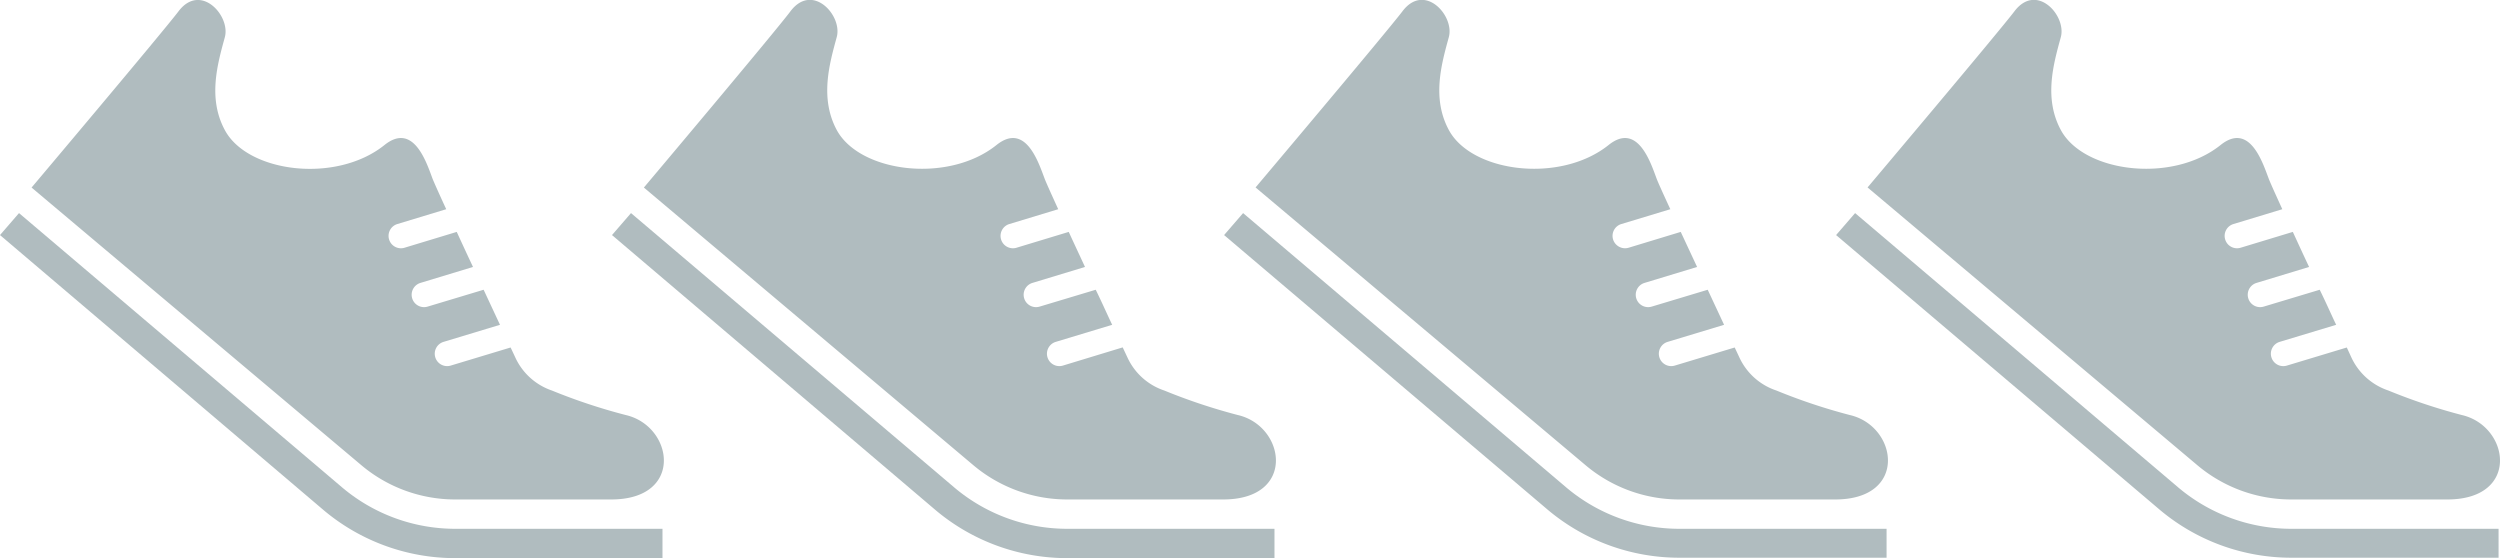
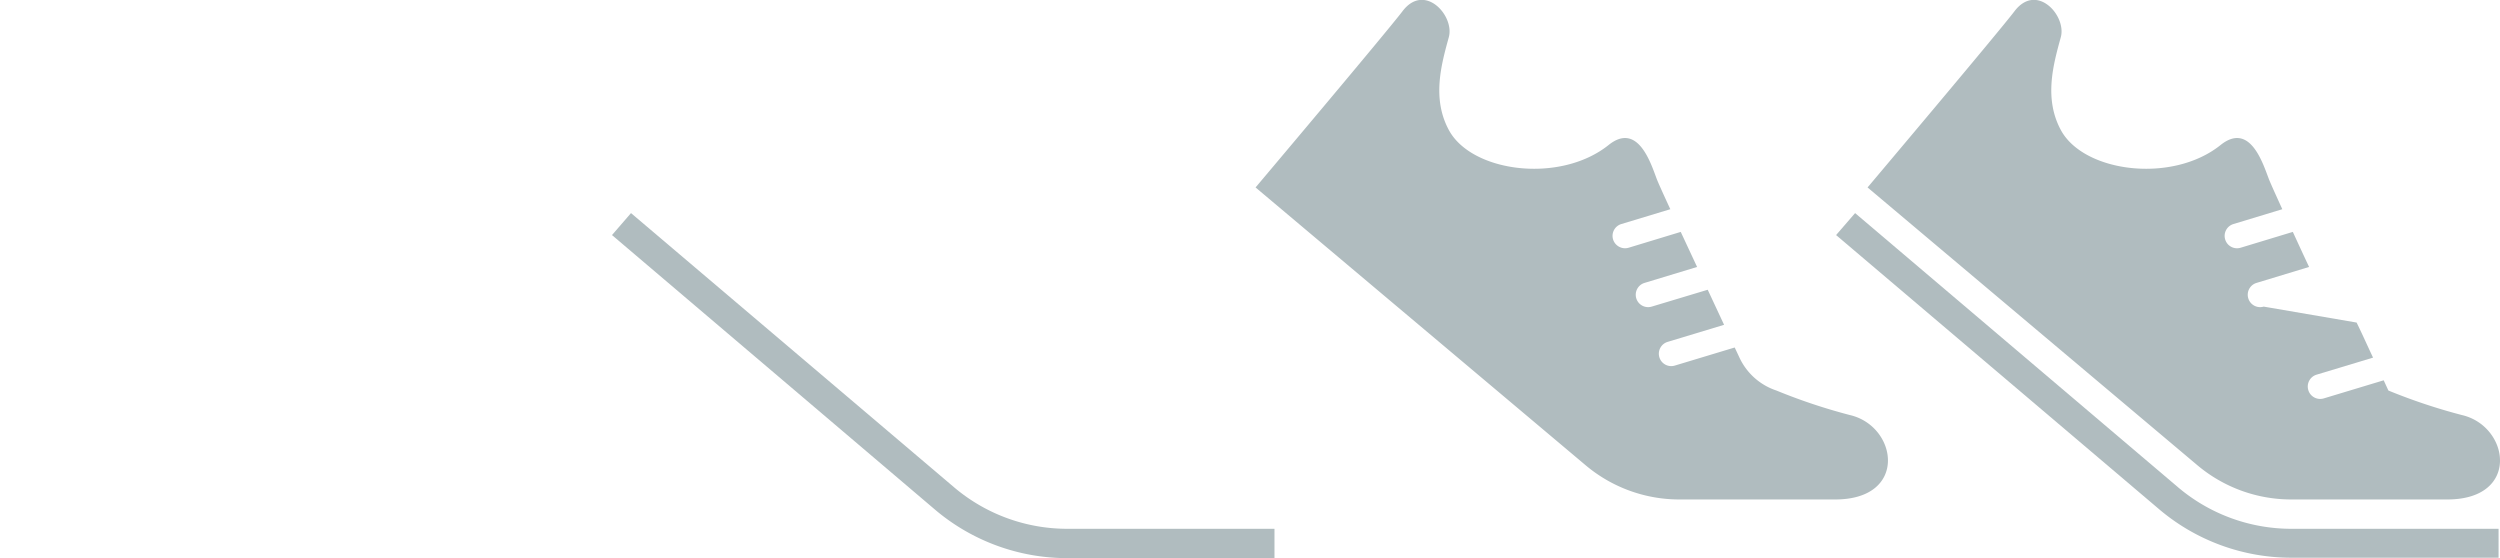
<svg xmlns="http://www.w3.org/2000/svg" viewBox="0 0 244.61 54.61">
  <defs>
    <style>.cls-1{fill:#b0bcbf;}</style>
  </defs>
  <title>プロスポーツ提携数</title>
  <g id="レイヤー_2" data-name="レイヤー 2">
    <g id="_1" data-name="1">
-       <path class="cls-1" d="M33.51,47.72,1.86,20.85,0,23,31.66,49.91h0a20,20,0,0,0,12.87,4.7H64.82V51.74H44.53A17.16,17.16,0,0,1,33.51,47.72Z" />
-       <path class="cls-1" d="M44.53,48.87H59.8c7.17,0,6.1-7.18,1.43-8.26A56.51,56.51,0,0,1,54,38.21,6.11,6.11,0,0,1,50.43,35s-.17-.37-.47-1L44.1,35.77a1.21,1.21,0,0,1-.7-2.32l5.52-1.67-1.6-3.43L41.84,30a1.21,1.21,0,1,1-.7-2.32l5.14-1.56c-.55-1.17-1.09-2.34-1.59-3.43l-5.11,1.55a1.21,1.21,0,1,1-.7-2.32l4.78-1.45c-.69-1.49-1.18-2.6-1.32-2.94-.57-1.5-1.84-5.65-4.72-3.34C32.87,18,24.22,16.88,22,12.73c-1.68-3.11-.72-6.46,0-9.09.57-2.11-2.4-5.39-4.55-2.51-1.52,2-14.36,17.22-14.36,17.22L35.36,45.52A14.26,14.26,0,0,0,44.53,48.87Z" />
      <path class="cls-1" d="M93.4,47.72,61.74,20.85,59.88,23,91.54,49.91h0a20,20,0,0,0,12.87,4.7H124.7V51.74H104.42A17.12,17.12,0,0,1,93.4,47.72Z" />
-       <path class="cls-1" d="M104.42,48.87h15.26c7.18,0,6.1-7.18,1.44-8.26a56.91,56.91,0,0,1-7.2-2.4,6.09,6.09,0,0,1-3.6-3.22l-.47-1L104,35.77a1.21,1.21,0,0,1-.7-2.32l5.52-1.67c-.48-1-1-2.19-1.61-3.43L101.72,30a1.21,1.21,0,1,1-.7-2.32l5.14-1.56c-.54-1.17-1.09-2.34-1.59-3.43l-5.11,1.55a1.21,1.21,0,1,1-.7-2.32l4.78-1.45c-.68-1.49-1.18-2.6-1.31-2.94-.58-1.5-1.84-5.65-4.73-3.34-4.74,3.8-13.39,2.68-15.63-1.47-1.67-3.11-.72-6.46,0-9.09.58-2.11-2.39-5.39-4.54-2.51C75.8,3.16,63,18.35,63,18.35L95.24,45.52A14.27,14.27,0,0,0,104.42,48.87Z" />
-       <path class="cls-1" d="M153.28,47.72,121.63,20.85,119.77,23l31.66,26.87h0a20,20,0,0,0,12.87,4.7h20.29V51.74H164.3A17.16,17.16,0,0,1,153.28,47.72Z" />
      <path class="cls-1" d="M164.3,48.87h15.26c7.18,0,6.11-7.18,1.44-8.26a56.51,56.51,0,0,1-7.19-2.4A6.11,6.11,0,0,1,170.2,35s-.17-.37-.47-1l-5.86,1.77a1.21,1.21,0,1,1-.7-2.32l5.52-1.67-1.6-3.43L161.61,30a1.21,1.21,0,0,1-.7-2.32l5.14-1.56-1.6-3.43-5.1,1.55a1.23,1.23,0,0,1-1.52-.81,1.21,1.21,0,0,1,.81-1.51l4.79-1.45c-.69-1.49-1.19-2.6-1.32-2.94-.57-1.5-1.84-5.65-4.72-3.34-4.75,3.8-13.4,2.68-15.63-1.47-1.68-3.11-.72-6.46,0-9.09.57-2.11-2.4-5.39-4.55-2.51-1.52,2-14.36,17.22-14.36,17.22l32.28,27.17A14.24,14.24,0,0,0,164.3,48.87Z" />
      <path class="cls-1" d="M213.16,47.72,181.51,20.85,179.65,23l31.66,26.87h0a20,20,0,0,0,12.87,4.7h20.29V51.74H224.18A17.16,17.16,0,0,1,213.16,47.72Z" />
-       <path class="cls-1" d="M224.18,48.87h15.27c7.18,0,6.1-7.18,1.43-8.26a56.51,56.51,0,0,1-7.19-2.4A6.14,6.14,0,0,1,230.08,35l-.46-1-5.86,1.77a1.21,1.21,0,0,1-.71-2.32l5.53-1.67c-.48-1-1-2.19-1.61-3.43L221.49,30a1.21,1.21,0,0,1-.7-2.32l5.14-1.56c-.55-1.17-1.09-2.34-1.59-3.43l-5.11,1.55a1.21,1.21,0,1,1-.7-2.32l4.78-1.45c-.68-1.49-1.18-2.6-1.31-2.94-.58-1.5-1.84-5.65-4.73-3.34-4.74,3.8-13.4,2.68-15.63-1.47-1.68-3.11-.72-6.46,0-9.09.57-2.11-2.39-5.39-4.55-2.51-1.52,2-14.36,17.22-14.36,17.22L215,45.52A14.26,14.26,0,0,0,224.18,48.87Z" />
+       <path class="cls-1" d="M224.18,48.87h15.27c7.18,0,6.1-7.18,1.43-8.26a56.51,56.51,0,0,1-7.19-2.4l-.46-1-5.86,1.77a1.21,1.21,0,0,1-.71-2.32l5.53-1.67c-.48-1-1-2.19-1.61-3.43L221.49,30a1.21,1.21,0,0,1-.7-2.32l5.14-1.56c-.55-1.17-1.09-2.34-1.59-3.43l-5.11,1.55a1.21,1.21,0,1,1-.7-2.32l4.78-1.45c-.68-1.49-1.18-2.6-1.31-2.94-.58-1.5-1.84-5.65-4.73-3.34-4.74,3.8-13.4,2.68-15.63-1.47-1.68-3.11-.72-6.46,0-9.09.57-2.11-2.39-5.39-4.55-2.51-1.52,2-14.36,17.22-14.36,17.22L215,45.52A14.26,14.26,0,0,0,224.18,48.87Z" />
    </g>
  </g>
</svg>